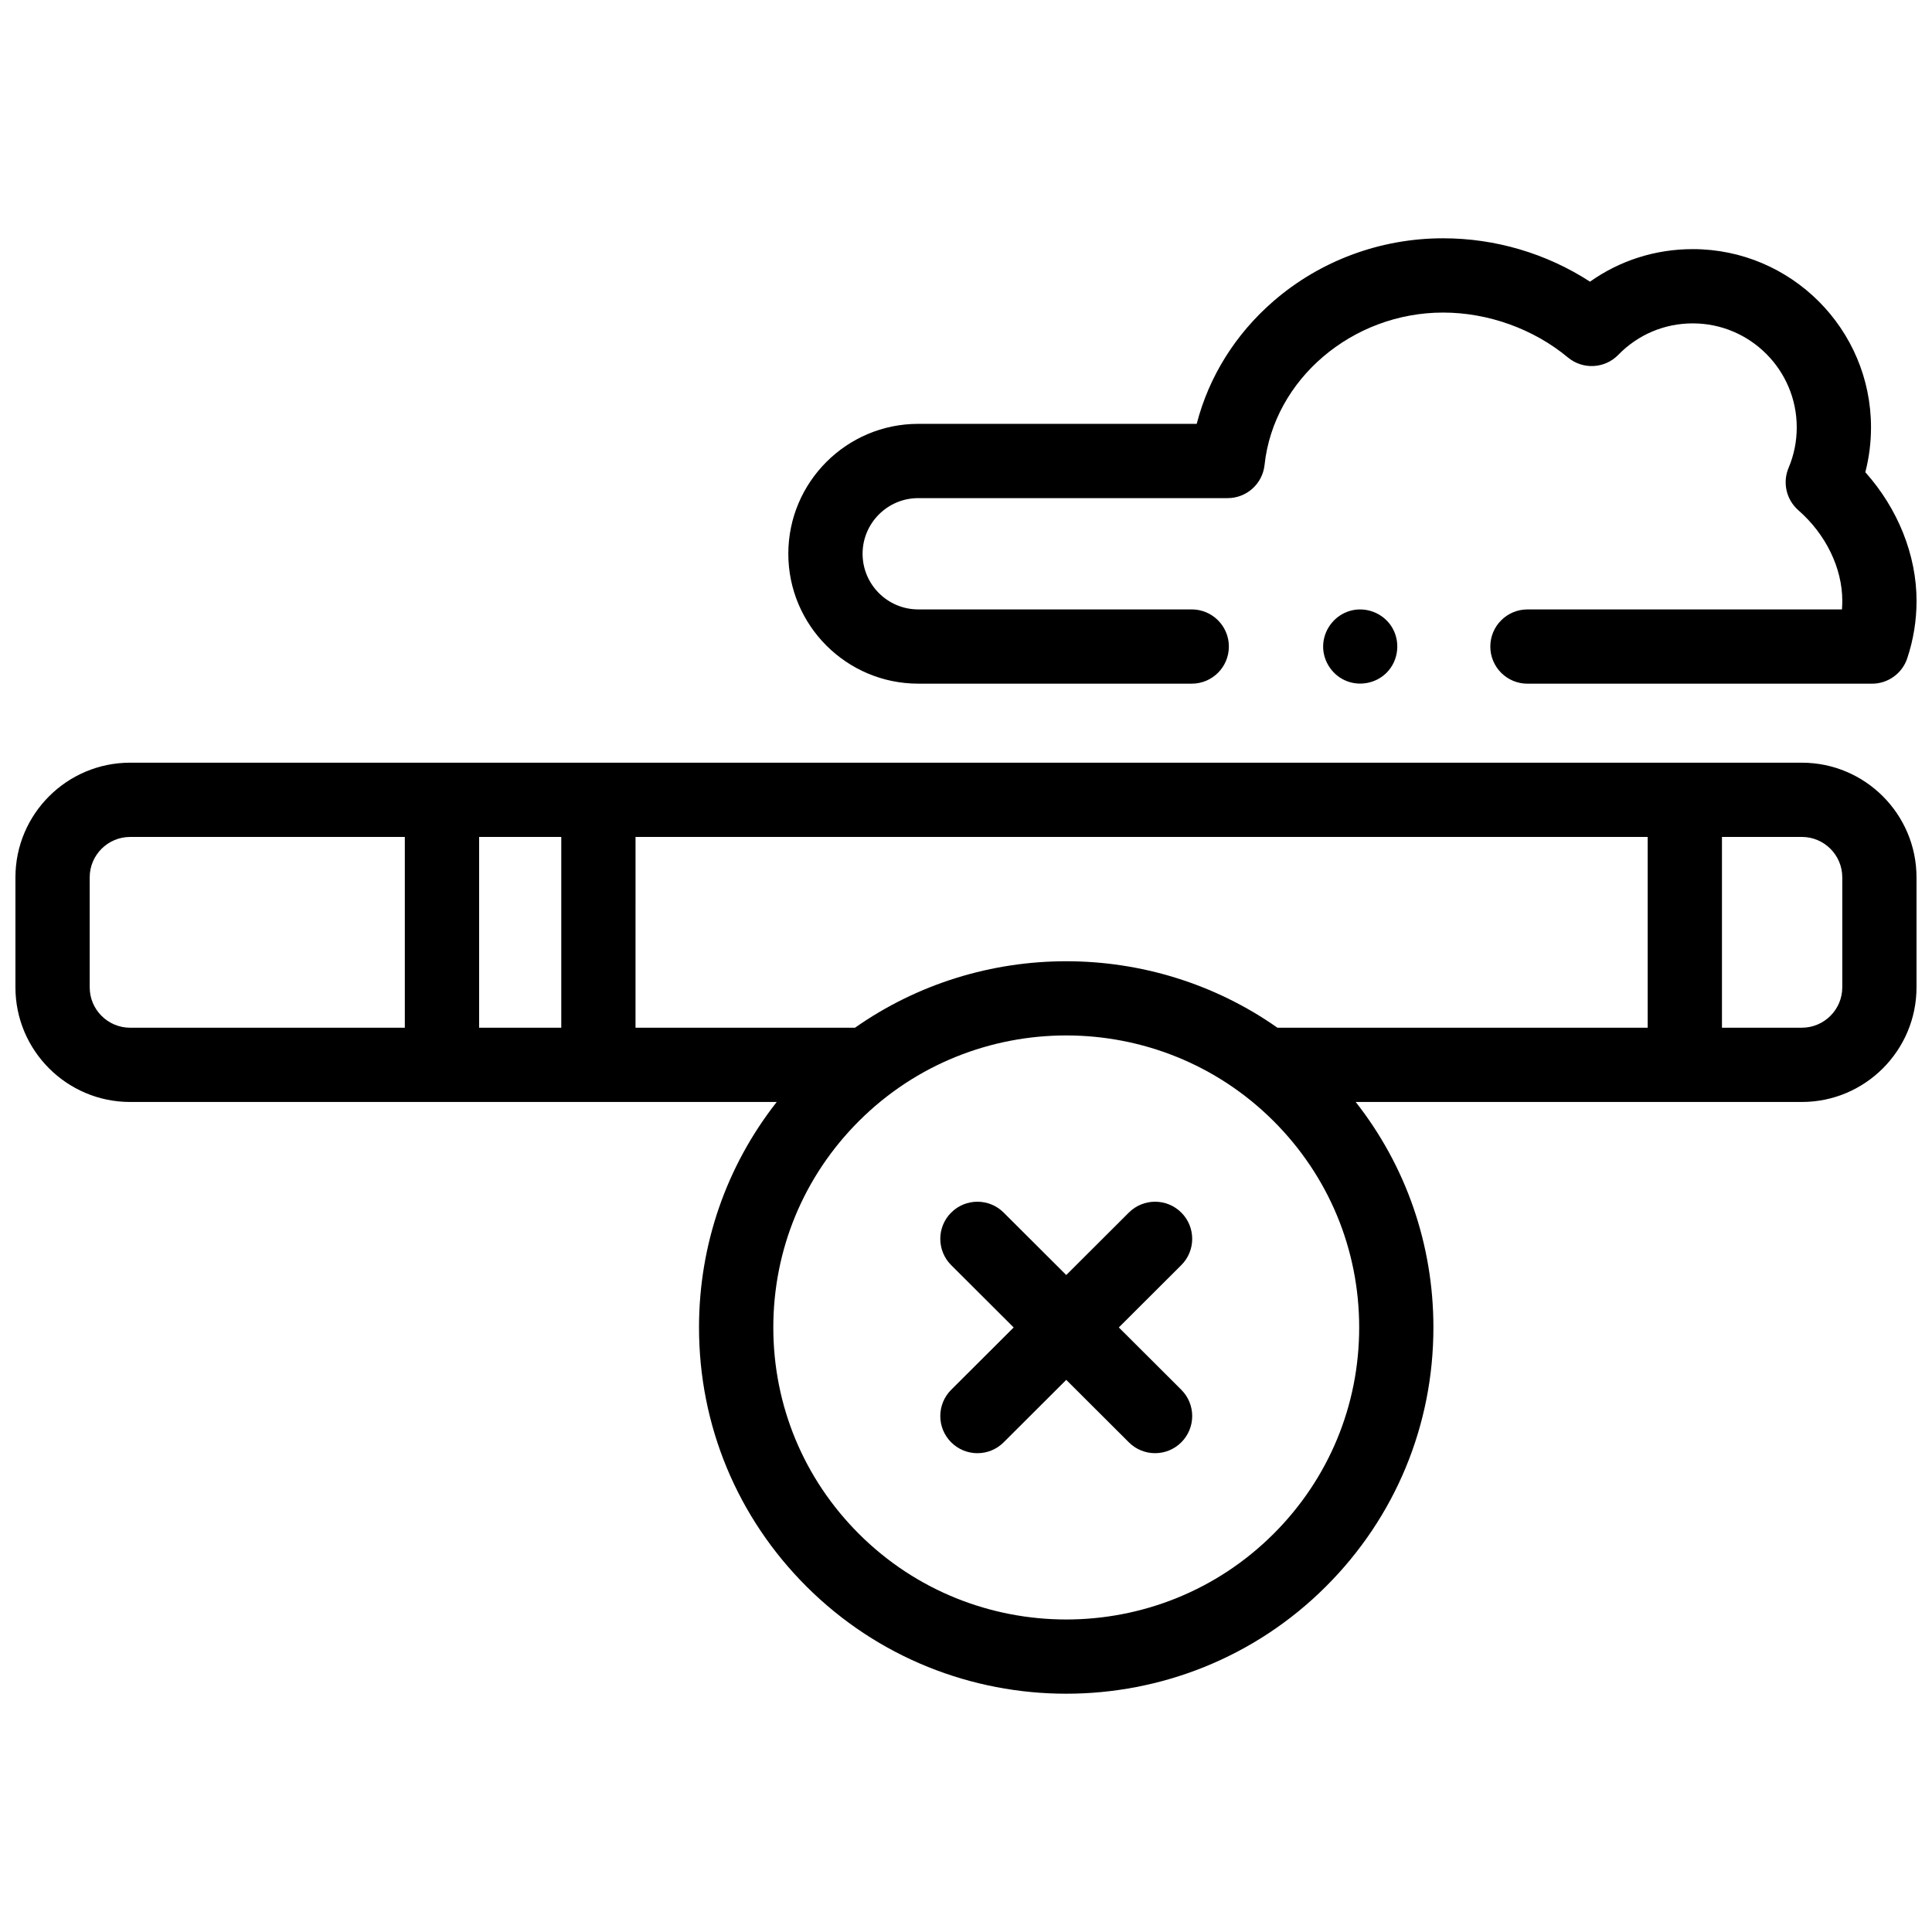
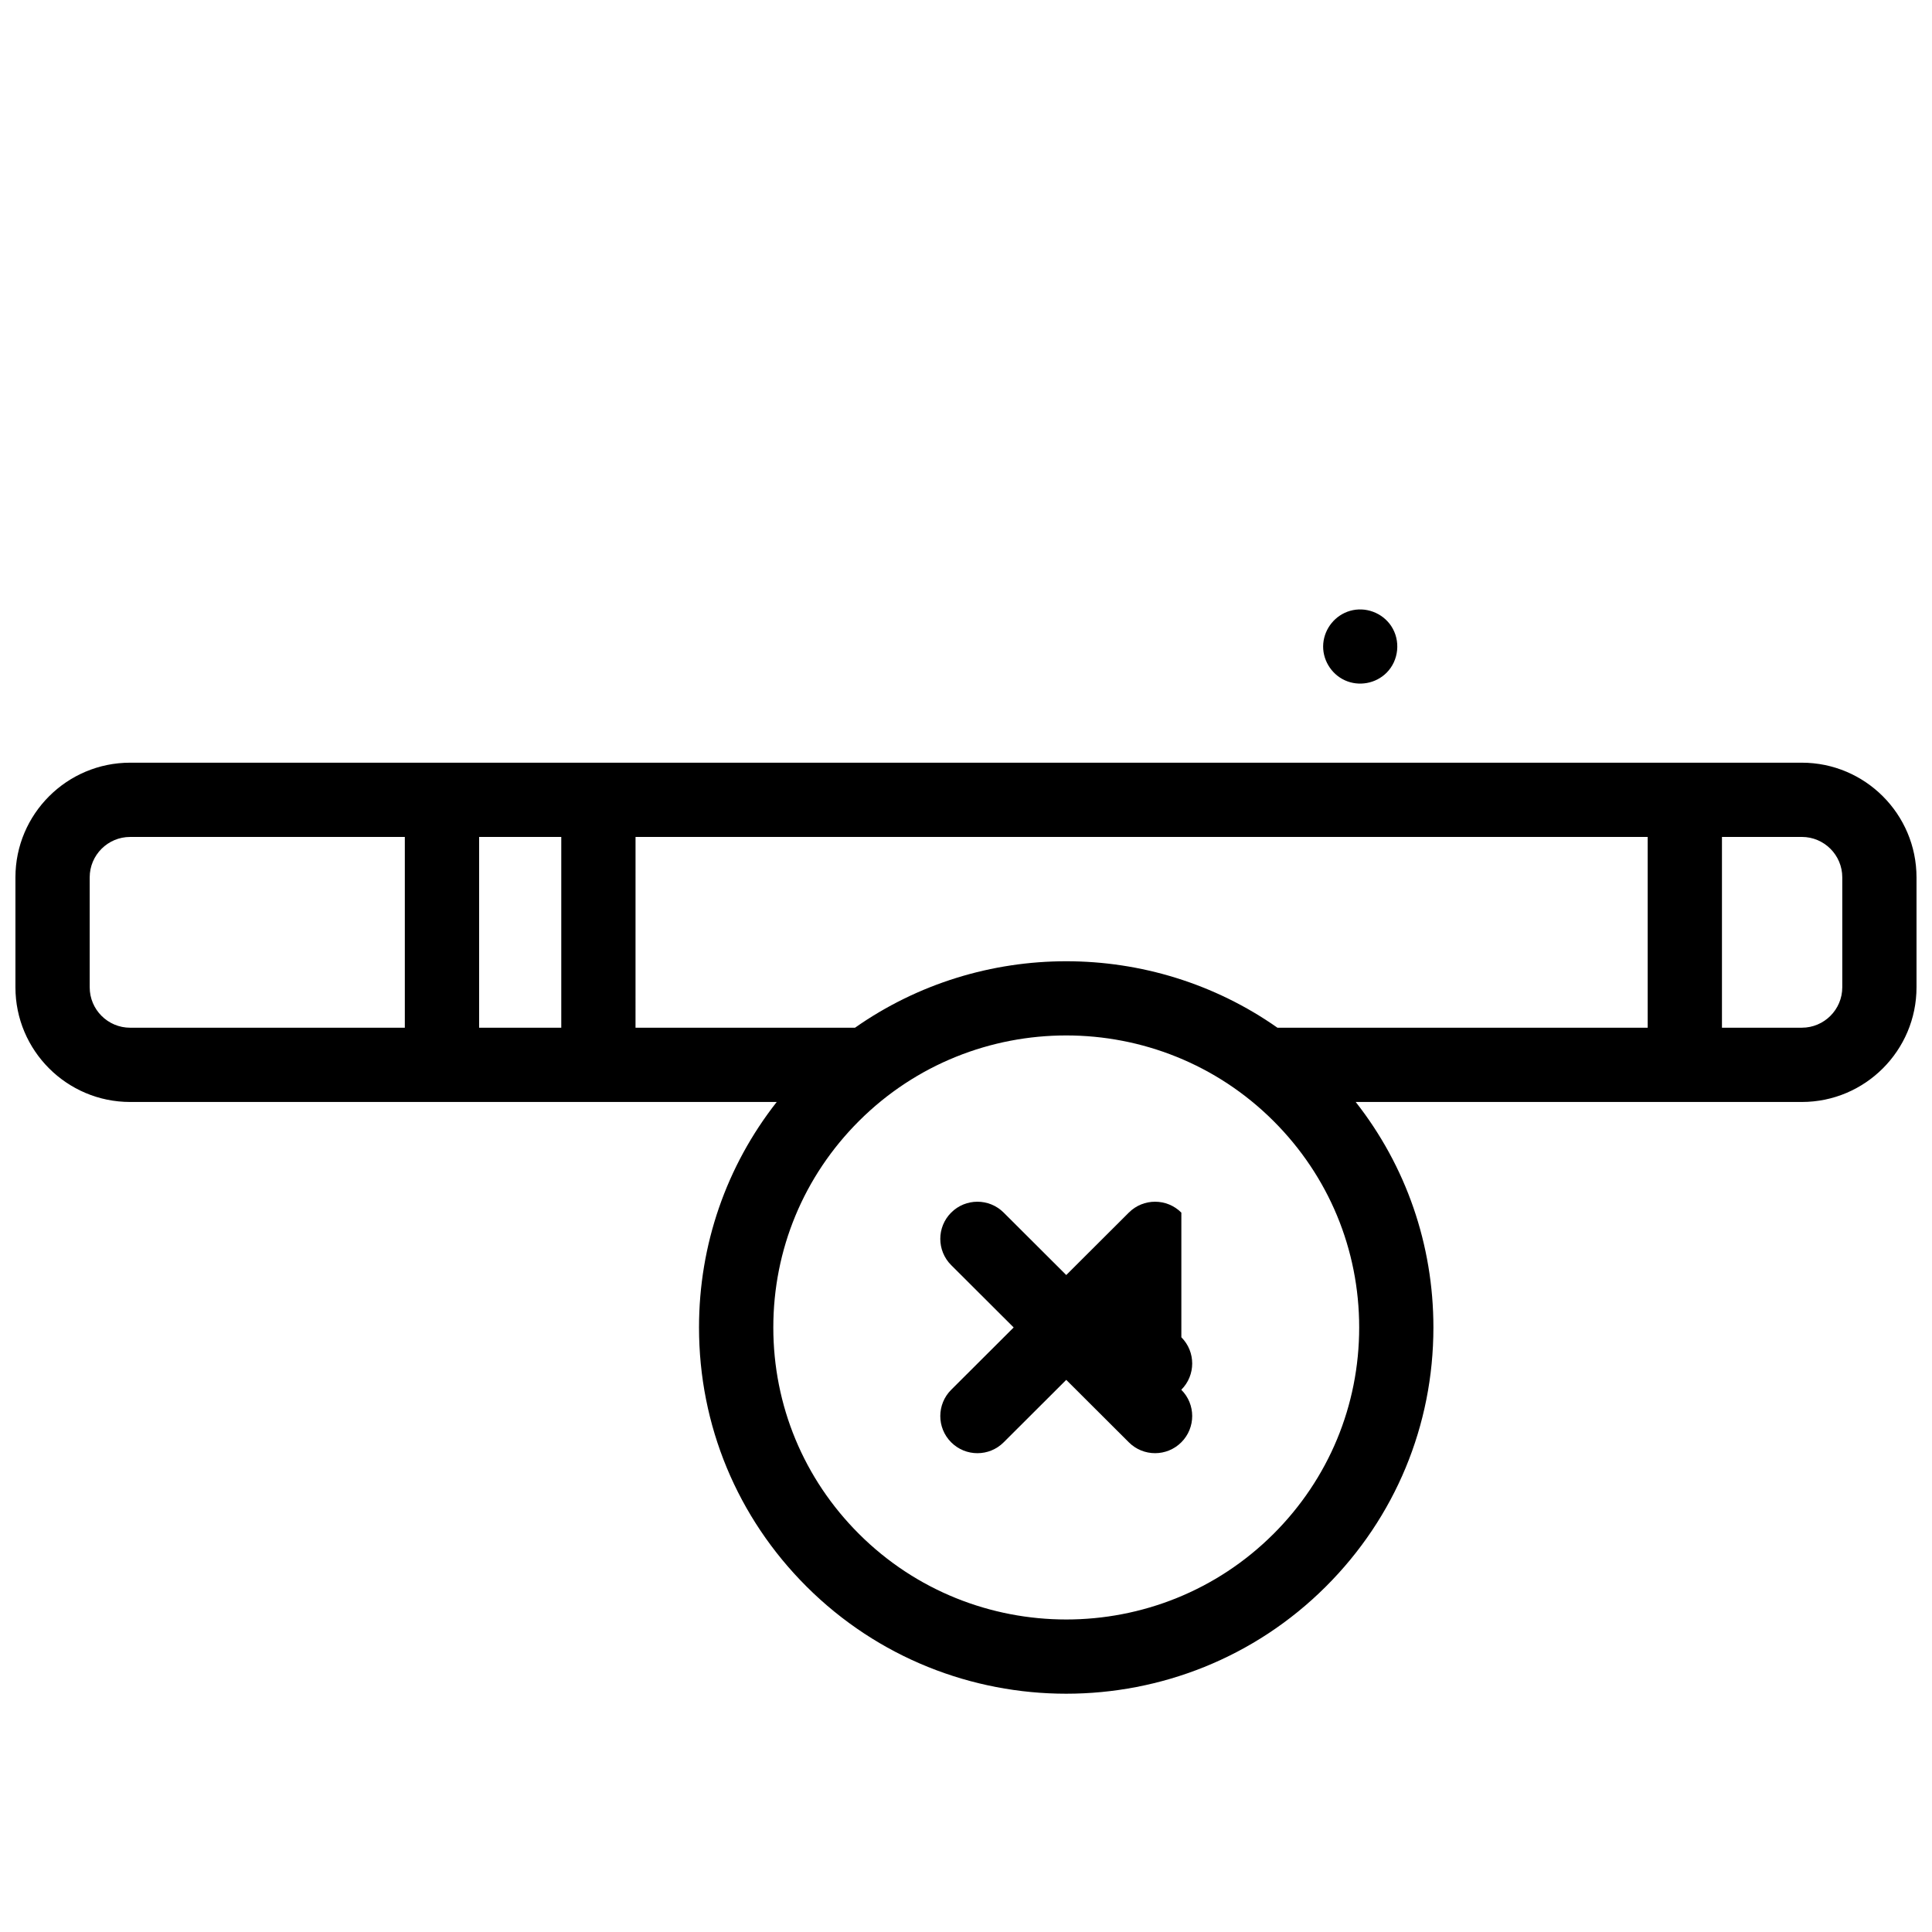
<svg xmlns="http://www.w3.org/2000/svg" width="800px" height="800px" version="1.1" viewBox="144 144 512 512">
  <defs>
    <clipPath id="b">
      <path d="m148.09 346h503.81v247h-503.81z" />
    </clipPath>
    <clipPath id="a">
-       <path d="m352 207h299.9v119h-299.9z" />
-     </clipPath>
+       </clipPath>
  </defs>
  <g clip-path="url(#b)">
    <path d="m621.51 346.12h-443.03c-16.758 0-30.391 13.633-30.391 30.391v29.129c0 16.758 13.633 30.395 30.391 30.395h171.36c-13.352 17-20.594 37.824-20.594 59.762 0 25.941 10.125 50.328 28.508 68.668 18.969 18.922 43.883 28.387 68.801 28.387 24.914 0 49.832-9.461 68.801-28.387 18.387-18.34 28.512-42.727 28.512-68.668 0-21.938-7.242-42.766-20.594-59.762h118.23c16.758 0 30.391-13.633 30.391-30.395v-29.129c-0.004-16.758-13.637-30.391-30.395-30.391zm-453.74 59.52v-29.129c0-5.906 4.805-10.711 10.711-10.711h72.801v50.555h-72.801c-5.906 0-10.711-4.805-10.711-10.711zm103.2-39.84h21.773v50.555h-21.773zm41.453 0h268.23v50.555h-98.117c-33.438-23.484-78.508-23.484-111.95 0h-58.168zm169.04 184.73c-30.273 30.203-79.527 30.199-109.8 0-14.656-14.621-22.727-34.062-22.727-54.738 0-20.676 8.07-40.117 22.727-54.738 15.141-15.102 35.016-22.652 54.902-22.652 19.879 0 39.766 7.551 54.902 22.652 14.656 14.621 22.73 34.062 22.73 54.738 0 20.676-8.074 40.113-22.73 54.738zm150.76-144.89c0 5.906-4.805 10.711-10.711 10.711h-21.176v-50.555h21.176c5.906 0 10.711 4.805 10.711 10.711z" />
  </g>
-   <path d="m457.07 465.36c-3.836-3.848-10.066-3.856-13.914-0.016l-16.59 16.551-16.59-16.551c-3.848-3.84-10.078-3.832-13.914 0.016-3.84 3.848-3.832 10.078 0.016 13.914l16.555 16.516-16.555 16.516c-3.848 3.836-3.856 10.066-0.016 13.914 1.922 1.926 4.445 2.891 6.965 2.891 2.516 0 5.027-0.957 6.949-2.875l16.59-16.555 16.59 16.551c1.922 1.918 4.434 2.875 6.949 2.875 2.523 0 5.043-0.965 6.965-2.891 3.84-3.848 3.832-10.078-0.016-13.914l-16.555-16.516 16.555-16.516c3.848-3.836 3.856-10.066 0.016-13.914z" />
+   <path d="m457.07 465.36c-3.836-3.848-10.066-3.856-13.914-0.016l-16.59 16.551-16.59-16.551c-3.848-3.84-10.078-3.832-13.914 0.016-3.84 3.848-3.832 10.078 0.016 13.914l16.555 16.516-16.555 16.516c-3.848 3.836-3.856 10.066-0.016 13.914 1.922 1.926 4.445 2.891 6.965 2.891 2.516 0 5.027-0.957 6.949-2.875l16.59-16.555 16.59 16.551c1.922 1.918 4.434 2.875 6.949 2.875 2.523 0 5.043-0.965 6.965-2.891 3.84-3.848 3.832-10.078-0.016-13.914c3.848-3.836 3.856-10.066 0.016-13.914z" />
  <g clip-path="url(#a)">
-     <path d="m387.34 325.18h72.484c5.434 0 9.84-4.406 9.84-9.84 0-5.434-4.406-9.84-9.84-9.84h-72.484c-8.133 0-14.746-6.617-14.746-14.746s6.617-14.746 14.746-14.746h81.996c5.031 0 9.25-3.793 9.785-8.797 2.414-22.641 23.199-40.379 47.316-40.379 11.93 0 23.988 4.34 33.082 11.902 3.949 3.285 9.762 2.981 13.344-0.699 5.231-5.375 12.242-8.336 19.742-8.336 15.191 0 27.551 12.359 27.551 27.555 0 3.723-0.727 7.332-2.16 10.723-1.656 3.914-0.609 8.449 2.59 11.246 7.289 6.363 11.641 15.336 11.641 24.004 0 0.762-0.031 1.52-0.09 2.277h-83.348c-5.434 0-9.84 4.406-9.84 9.84s4.406 9.84 9.84 9.84h91.316c4.238 0 8-2.715 9.336-6.734 1.637-4.914 2.465-10.035 2.465-15.223 0-12.156-4.984-24.488-13.578-34.086 1-3.856 1.508-7.832 1.508-11.887 0-26.043-21.188-47.234-47.23-47.234-9.914 0-19.332 3.019-27.238 8.625-11.504-7.457-25.051-11.496-38.93-11.496-16.59 0-32.559 5.918-44.965 16.668-10.105 8.754-17.137 20.074-20.332 32.508h-73.805c-18.984 0-34.426 15.445-34.426 34.426 0 18.984 15.441 34.426 34.426 34.426z" />
-   </g>
+     </g>
  <path d="m512.67 309.88c-2.363-3.512-6.805-5.172-10.887-4-3.906 1.121-6.754 4.613-7.106 8.66-0.352 4.094 2.019 8.07 5.75 9.758 3.691 1.672 8.141 0.863 11.012-1.996 3.285-3.277 3.797-8.562 1.23-12.418z" />
</svg>